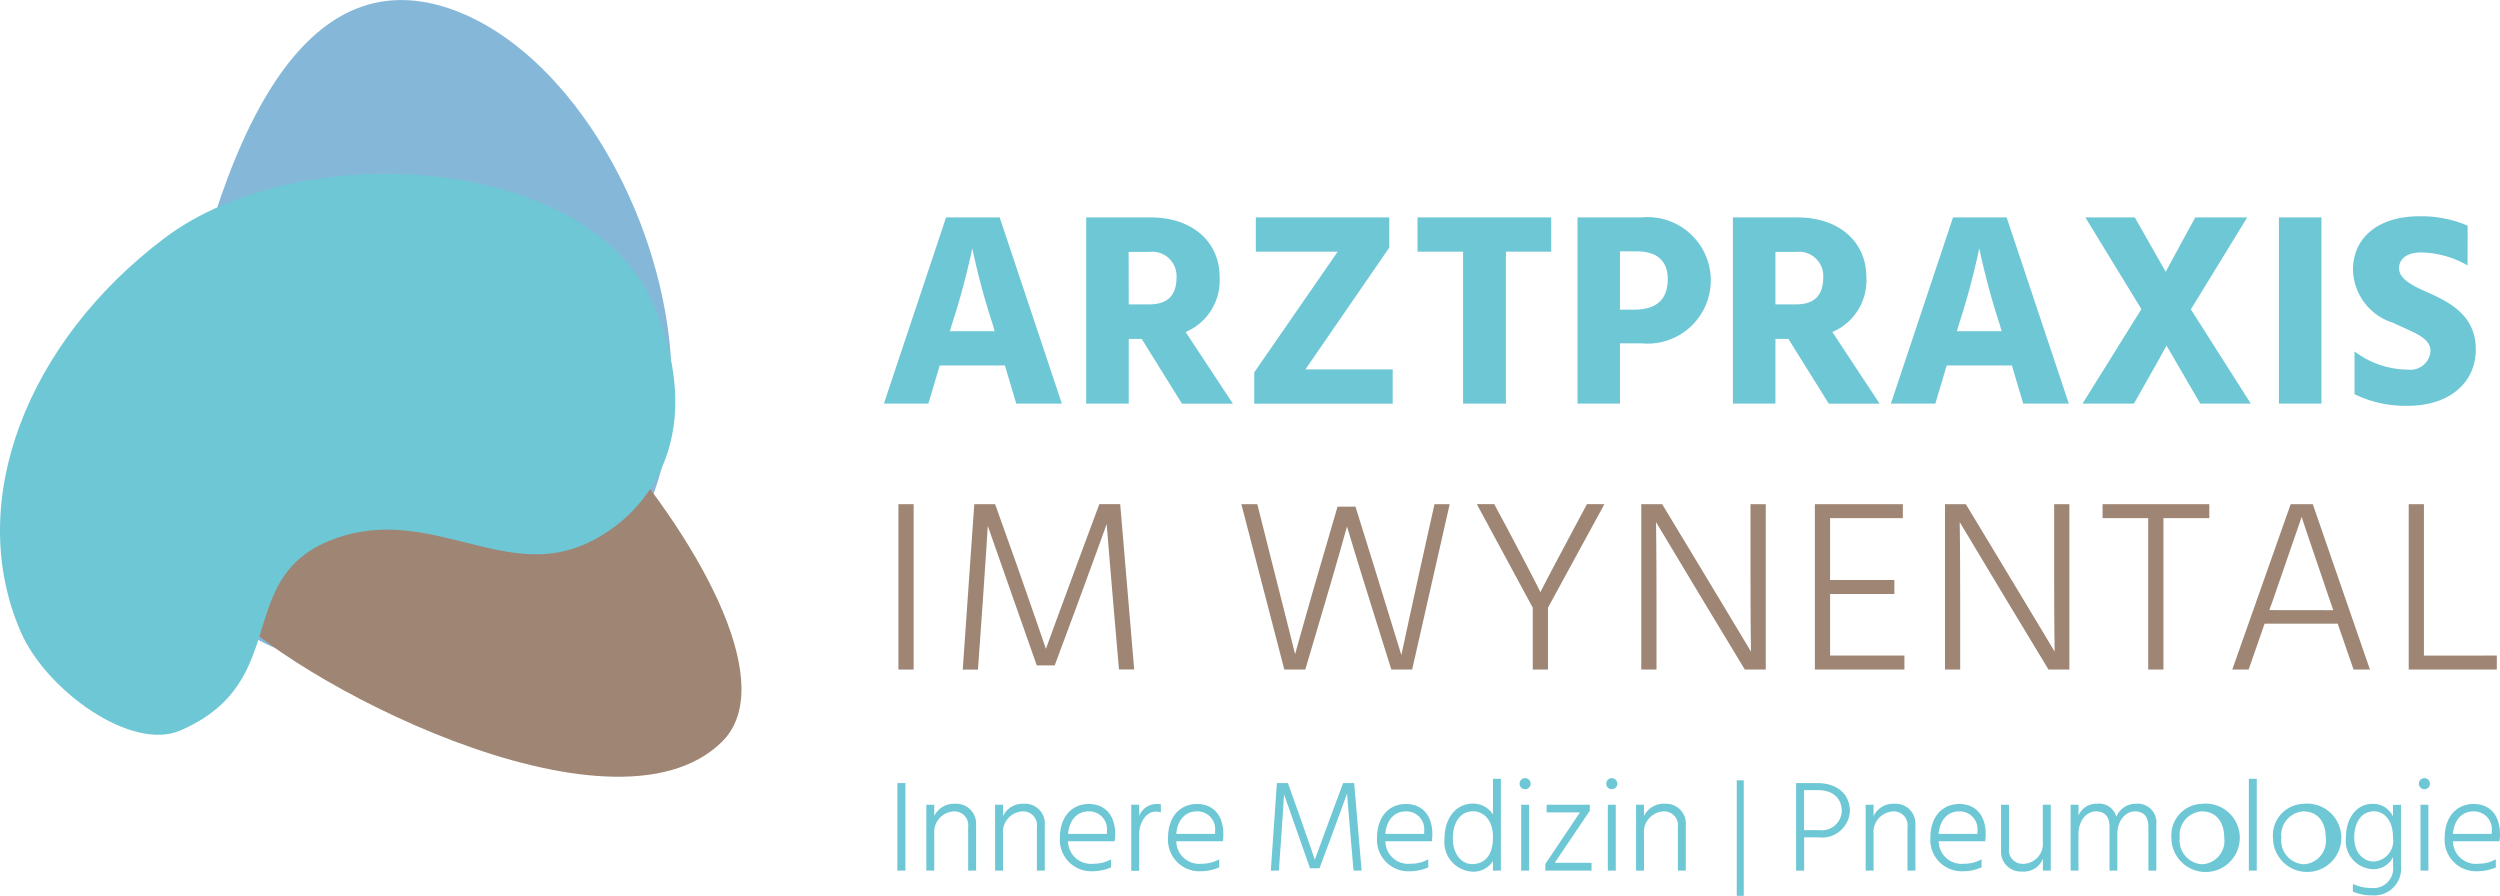
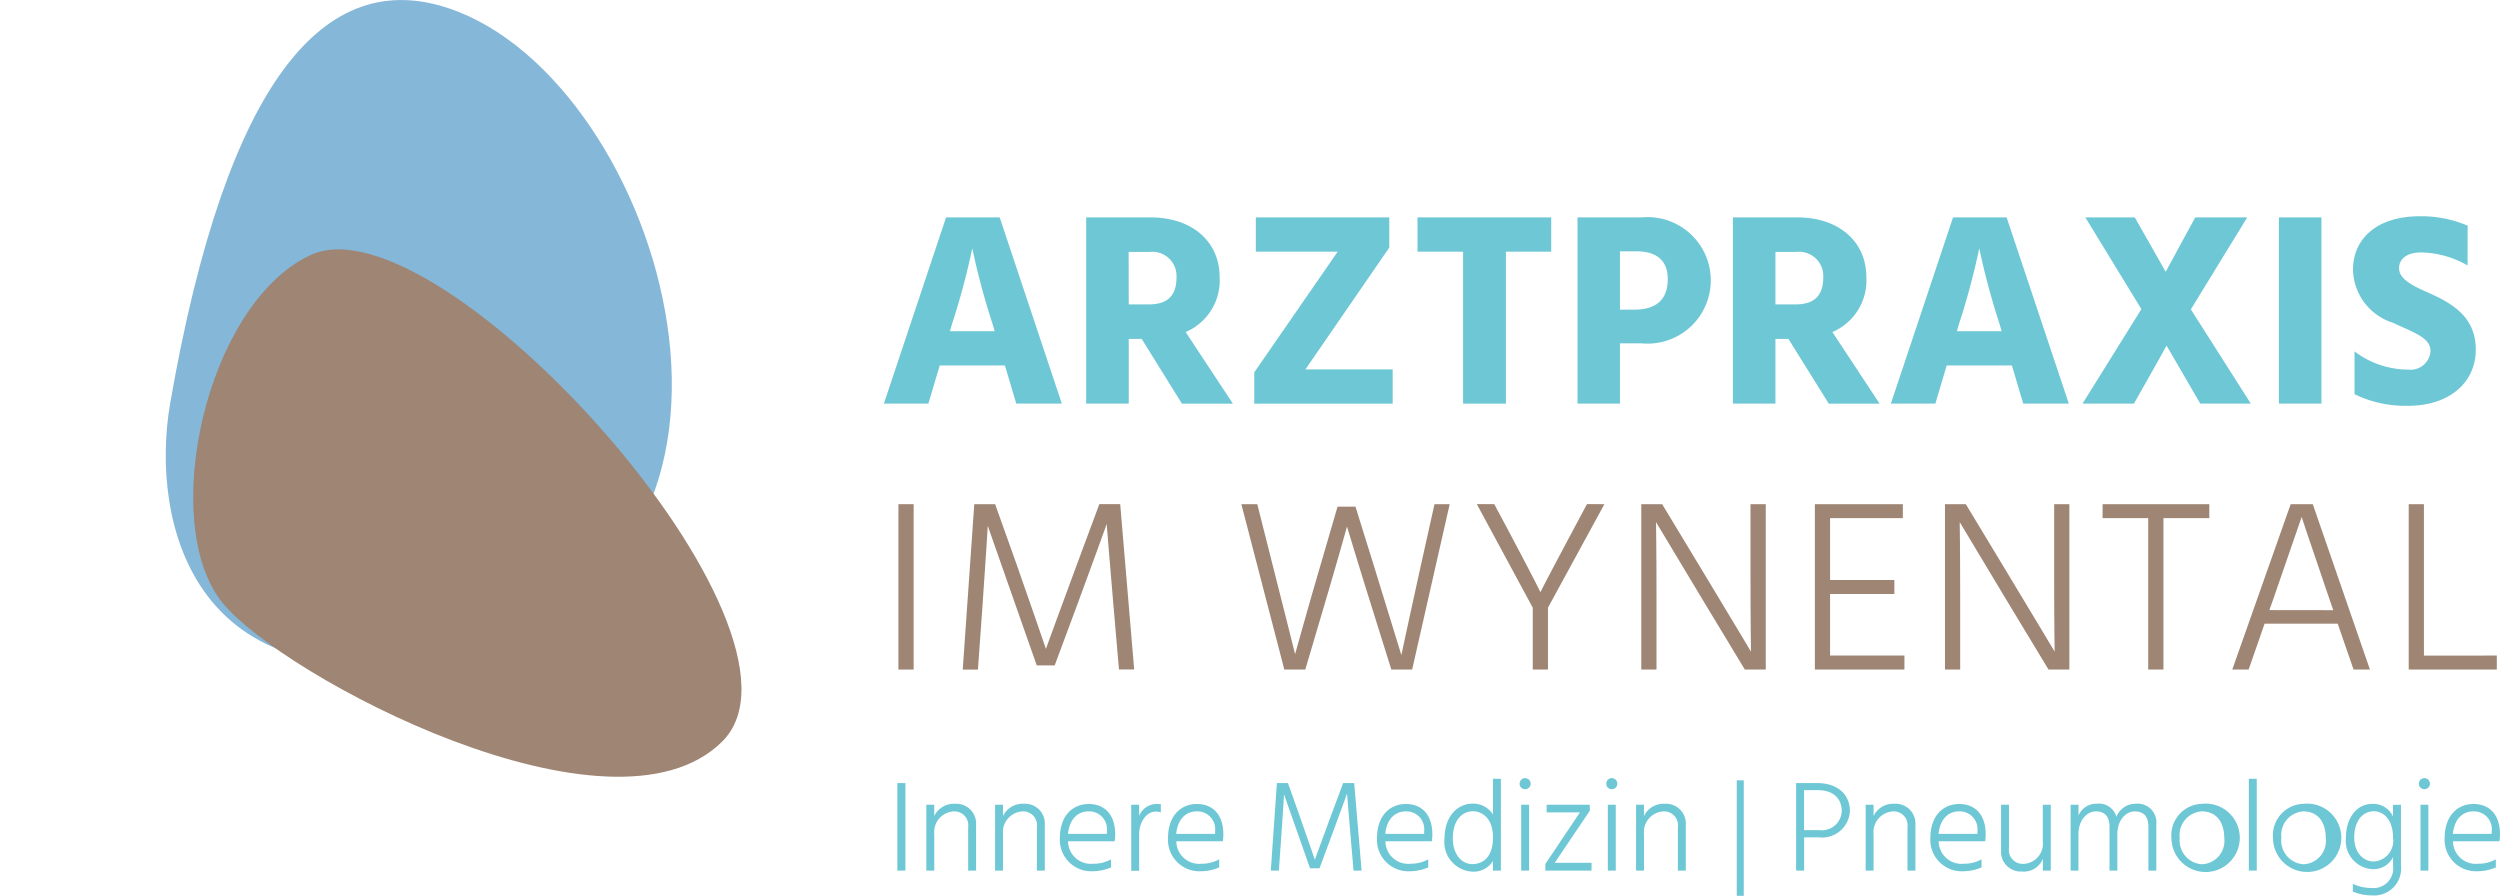
<svg xmlns="http://www.w3.org/2000/svg" viewBox="0 0 122.185 43.781">
  <defs>
    <style>.cls-1{isolation:isolate;}.cls-2,.cls-6{fill:#6ec7d5;}.cls-3,.cls-5{fill:#9e8574;}.cls-4{fill:#85b7d9;}.cls-4,.cls-5,.cls-6{mix-blend-mode:multiply;}</style>
  </defs>
  <g class="cls-1">
    <g id="Ebene_2" data-name="Ebene 2">
      <g id="Ebene_4" data-name="Ebene 4">
        <path class="cls-2" d="M49.114,17.861H45.928l-.554,1.864H43.2l3.038-9.1h2.62l3.038,9.1H49.668Zm-.5-1.673-.094-.325a35.765,35.765,0,0,1-1-3.727,35.765,35.765,0,0,1-1,3.727l-.095.325Z" />
        <path class="cls-2" d="M55.8,16.565h-.634v3.16h-2.08v-9.1h3.146c2.052,0,3.376,1.2,3.376,2.915a2.738,2.738,0,0,1-1.661,2.688l2.309,3.5H57.766Zm-.634-1.688h.985c.946,0,1.35-.459,1.35-1.323a1.182,1.182,0,0,0-1.309-1.242H55.161Z" />
        <path class="cls-2" d="M67.9,12.1l-4.1,5.955h4.266v1.674H61.3V18.2l4.078-5.9h-4V10.625H67.9Z" />
        <path class="cls-2" d="M75.814,12.3H73.6v7.427H71.507V12.3H69.279V10.625h6.535Z" />
        <path class="cls-2" d="M80.227,10.625a3.092,3.092,0,1,1,0,6.156H79.174v2.944H77.1v-9.1Zm-.365,4.509c1.2,0,1.648-.594,1.648-1.5,0-.809-.446-1.35-1.526-1.35h-.81v2.849Z" />
        <path class="cls-2" d="M87.408,16.565h-.635v3.16H84.694v-9.1H87.84c2.053,0,3.376,1.2,3.376,2.915a2.738,2.738,0,0,1-1.661,2.688l2.309,3.5H89.379Zm-.635-1.688h.986c.945,0,1.35-.459,1.35-1.323A1.182,1.182,0,0,0,87.8,12.312H86.773Z" />
        <path class="cls-2" d="M98.329,17.861H95.143l-.554,1.864H92.415l3.038-9.1h2.619l3.039,9.1H98.883Zm-.5-1.673-.094-.325a35.765,35.765,0,0,1-1-3.727,35.765,35.765,0,0,1-1,3.727l-.095.325Z" />
        <path class="cls-2" d="M101.918,10.625h2.417l1.512,2.66c.472-.892.972-1.783,1.445-2.66h2.539l-2.755,4.495,2.929,4.605h-2.47l-1.647-2.835c-.527.971-1.067,1.89-1.594,2.835h-2.511l2.876-4.617Z" />
        <path class="cls-2" d="M111.38,10.625h2.079v9.1H111.38Z" />
        <path class="cls-2" d="M120.6,12.974a4.666,4.666,0,0,0-2.268-.635c-.73,0-1.08.337-1.08.77,0,.5.58.823,1.35,1.161,1.134.5,2.4,1.148,2.4,2.808,0,1.635-1.309,2.755-3.308,2.755a5.677,5.677,0,0,1-2.619-.567V17.173a4.342,4.342,0,0,0,2.619.891.976.976,0,0,0,1.094-.905c0-.661-.81-.9-1.85-1.39A2.781,2.781,0,0,1,115,13.19c0-1.539,1.187-2.62,3.254-2.62a5.743,5.743,0,0,1,2.349.459Z" />
        <path class="cls-3" d="M43.909,24.641h.744v8.083h-.744Z" />
        <path class="cls-3" d="M47.617,24.641h1.018L49.691,27.6c.623,1.763,1.427,4.113,1.427,4.113s.828-2.278,1.511-4.113l1.1-2.962h1.019l.684,8.083h-.743l-.276-3.2c-.168-1.919-.324-3.91-.324-3.91s-.719,2-1.427,3.91l-1.115,3h-.876l-1.055-3L48.276,25.7s-.108,1.811-.252,3.826l-.228,3.2h-.743Z" />
        <path class="cls-3" d="M66.247,24.761l.9,2.89c.359,1.163,1.343,4.365,1.343,4.365s.659-3.07.947-4.353l.672-3.022h.743l-1.835,8.083H68l-.8-2.555c-.875-2.782-1.367-4.437-1.367-4.437s-.455,1.655-1.283,4.437l-.755,2.555H62.77l-2.1-8.083h.779l.756,3c.264,1.02,1.091,4.33,1.091,4.33s.8-2.866,1.236-4.33l.839-2.877Z" />
        <path class="cls-3" d="M78.413,24.641,75.655,29.7v3.022h-.743V29.7l-2.734-5.061h.851l.636,1.187c1.535,2.89,1.619,3.118,1.619,3.118s.1-.228,1.643-3.118l.635-1.187Z" />
        <path class="cls-3" d="M80.216,24.641h1.02L83.3,28.058c1.535,2.543,2.278,3.79,2.278,3.79s-.024-1.247-.024-3.777v-3.43H86.3v8.083H85.277L83.226,29.33c-1.511-2.507-2.29-3.813-2.29-3.813s.024,1.294.024,3.789v3.418h-.744Z" />
        <path class="cls-3" d="M93.077,32.04v.684H88.7V24.641H93v.683H89.443v3.022h3.142v.684H89.443v3.01Z" />
        <path class="cls-3" d="M95.059,24.641h1.019l2.063,3.417c1.535,2.543,2.278,3.79,2.278,3.79s-.024-1.247-.024-3.777v-3.43h.743v8.083h-1.019L98.068,29.33c-1.51-2.507-2.289-3.813-2.289-3.813s.023,1.294.023,3.789v3.418h-.743Z" />
        <path class="cls-3" d="M107.978,25.324h-2.242v7.4h-.744v-7.4h-2.23v-.683h5.216Z" />
        <path class="cls-3" d="M114.253,30.481H110.68l-.78,2.243h-.8l2.855-8.083h1.08l2.793,8.083h-.8Zm-.216-.659-.179-.516c-1.224-3.574-1.367-4.041-1.367-4.041s-.157.467-1.4,4.053l-.179.5Z" />
        <path class="cls-3" d="M122.029,32.04v.684h-4.306V24.641h.744v7.4Z" />
        <path class="cls-2" d="M43.858,38.272h.393V42.55h-.393Z" />
        <path class="cls-2" d="M45.661,39.884a1.061,1.061,0,0,1,1.022-.6A.966.966,0,0,1,47.705,40.3V42.55h-.387V40.423a.676.676,0,0,0-.692-.767,1.011,1.011,0,0,0-.965,1.117V42.55h-.387V39.331h.387Z" />
        <path class="cls-2" d="M49.021,39.884a1.061,1.061,0,0,1,1.022-.6A.965.965,0,0,1,51.064,40.3V42.55h-.387V40.423a.675.675,0,0,0-.692-.767,1.011,1.011,0,0,0-.964,1.117V42.55h-.387V39.331h.387Z" />
        <path class="cls-2" d="M54.3,42.392a2.243,2.243,0,0,1-.889.189A1.536,1.536,0,0,1,51.8,40.956c0-1.047.591-1.662,1.416-1.662.768,0,1.288.52,1.288,1.479a2.34,2.34,0,0,1-.025.342H52.2a1.115,1.115,0,0,0,1.225,1.1A1.756,1.756,0,0,0,54.3,42Zm-.2-1.778a.869.869,0,0,0-.9-.958c-.521,0-.933.375-1,1.1h1.9Z" />
        <path class="cls-2" d="M55.676,39.878a.922.922,0,0,1,.9-.584,1.532,1.532,0,0,1,.159.012v.4a.8.8,0,0,0-.254-.04c-.483,0-.806.573-.806,1.092v1.8h-.387V39.331h.387Z" />
        <path class="cls-2" d="M59.587,42.392a2.243,2.243,0,0,1-.889.189,1.536,1.536,0,0,1-1.612-1.625c0-1.047.59-1.662,1.416-1.662.768,0,1.288.52,1.288,1.479a2.34,2.34,0,0,1-.025.342H57.492a1.115,1.115,0,0,0,1.225,1.1,1.756,1.756,0,0,0,.87-.217Zm-.2-1.778a.869.869,0,0,0-.9-.958c-.521,0-.933.375-1,1.1h1.9Z" />
        <path class="cls-2" d="M62.407,38.272h.54l.558,1.567c.33.934.756,2.178.756,2.178s.438-1.206.8-2.178l.584-1.567h.54l.362,4.278h-.394l-.146-1.7c-.089-1.016-.171-2.068-.171-2.068s-.381,1.059-.756,2.068l-.59,1.587h-.463l-.559-1.587-.711-2.024s-.057.957-.133,2.024l-.12,1.7h-.394Z" />
        <path class="cls-2" d="M69.805,42.392a2.243,2.243,0,0,1-.889.189A1.536,1.536,0,0,1,67.3,40.956c0-1.047.591-1.662,1.416-1.662.768,0,1.288.52,1.288,1.479a2.34,2.34,0,0,1-.025.342H67.71a1.115,1.115,0,0,0,1.225,1.1,1.756,1.756,0,0,0,.87-.217Zm-.2-1.778a.869.869,0,0,0-.9-.958c-.521,0-.933.375-1,1.1h1.9Z" />
        <path class="cls-2" d="M73.354,38.062V42.55h-.386v-.47a1.118,1.118,0,0,1-1,.521A1.446,1.446,0,0,1,70.6,40.976c0-1,.572-1.7,1.383-1.7a1.144,1.144,0,0,1,.985.533V38.062Zm-.386,2.863c0-1-.6-1.275-.971-1.275-.546,0-.991.437-.991,1.332,0,.743.407,1.25.952,1.25C72.422,42.232,72.968,41.953,72.968,40.925Z" />
        <path class="cls-2" d="M74.537,38.031a.271.271,0,0,1,.272.273.264.264,0,0,1-.272.266.26.26,0,0,1-.267-.266A.266.266,0,0,1,74.537,38.031Zm-.191,1.3h.387V42.55h-.387Z" />
        <path class="cls-2" d="M77.7,39.624l-1.715,2.545h1.8v.381H75.528v-.324l1.689-2.52H75.592v-.375H77.7Z" />
        <path class="cls-2" d="M78.773,38.031a.271.271,0,0,1,.272.273.264.264,0,0,1-.272.266.259.259,0,0,1-.267-.266A.266.266,0,0,1,78.773,38.031Zm-.191,1.3h.387V42.55h-.387Z" />
        <path class="cls-2" d="M80.348,39.884a1.061,1.061,0,0,1,1.022-.6A.966.966,0,0,1,82.392,40.3V42.55h-.387V40.423a.676.676,0,0,0-.693-.767,1.011,1.011,0,0,0-.964,1.117V42.55h-.387V39.331h.387Z" />
        <path class="cls-2" d="M84.882,38.138h.343v5.643h-.343Z" />
        <path class="cls-2" d="M88.807,38.272c1.022,0,1.606.571,1.606,1.371a1.367,1.367,0,0,1-1.537,1.282h-.7V42.55h-.393V38.272Zm.114,2.3a.97.97,0,0,0,1.092-.932c0-.616-.419-1.022-1.162-1.022h-.679v1.954Z" />
        <path class="cls-2" d="M91.569,39.884a1.061,1.061,0,0,1,1.022-.6A.967.967,0,0,1,93.614,40.3V42.55h-.388V40.423a.675.675,0,0,0-.692-.767,1.012,1.012,0,0,0-.965,1.117V42.55h-.387V39.331h.387Z" />
        <path class="cls-2" d="M96.846,42.392a2.247,2.247,0,0,1-.889.189,1.536,1.536,0,0,1-1.613-1.625c0-1.047.591-1.662,1.416-1.662.768,0,1.289.52,1.289,1.479a2.488,2.488,0,0,1-.025.342H94.75a1.116,1.116,0,0,0,1.226,1.1,1.756,1.756,0,0,0,.87-.217Zm-.2-1.778a.87.87,0,0,0-.9-.958c-.52,0-.932.375-1,1.1h1.9Z" />
        <path class="cls-2" d="M100.23,39.331V42.55h-.386v-.578a1,1,0,0,1-1.022.623A.965.965,0,0,1,97.8,41.566V39.331h.387v2.127a.674.674,0,0,0,.7.762.982.982,0,0,0,.952-1.1V39.331Z" />
        <path class="cls-2" d="M101.584,39.859a.942.942,0,0,1,.9-.578.878.878,0,0,1,.951.634,1.024,1.024,0,0,1,.953-.634.919.919,0,0,1,1,1.022V42.55h-.387V40.423c0-.5-.209-.767-.673-.767-.4,0-.844.393-.844,1.117V42.55H103.1V40.423c0-.5-.209-.767-.673-.767-.4,0-.844.393-.844,1.117V42.55H101.2V39.331h.387Z" />
        <path class="cls-2" d="M106.126,40.956a1.538,1.538,0,0,1,1.478-1.669,1.671,1.671,0,1,1-1.478,1.669Zm.406,0a1.164,1.164,0,0,0,1.072,1.283,1.141,1.141,0,0,0,1.105-1.283c0-.678-.312-1.3-1.105-1.3A1.157,1.157,0,0,0,106.532,40.956Z" />
        <path class="cls-2" d="M109.91,38.062h.387V42.55h-.387Z" />
        <path class="cls-2" d="M111.09,40.956a1.539,1.539,0,0,1,1.48-1.669,1.67,1.67,0,1,1-1.48,1.669Zm.407,0a1.165,1.165,0,0,0,1.073,1.283,1.141,1.141,0,0,0,1.1-1.283c0-.678-.31-1.3-1.1-1.3A1.157,1.157,0,0,0,111.5,40.956Z" />
        <path class="cls-2" d="M117.345,39.331V42.3a1.315,1.315,0,0,1-1.41,1.461,2.325,2.325,0,0,1-.939-.185V43.2a2.14,2.14,0,0,0,.908.2.963.963,0,0,0,1.054-1.091v-.418a1.067,1.067,0,0,1-.965.59,1.382,1.382,0,0,1-1.339-1.529c0-.953.508-1.664,1.3-1.664a1.06,1.06,0,0,1,1,.616v-.566Zm-.387,1.625c0-.97-.526-1.306-.927-1.306-.609,0-.97.533-.97,1.275,0,.844.539,1.181.939,1.181A1.01,1.01,0,0,0,116.958,40.956Z" />
        <path class="cls-2" d="M118.489,38.031a.271.271,0,0,1,.272.273.264.264,0,0,1-.272.266.26.26,0,0,1-.267-.266A.266.266,0,0,1,118.489,38.031Zm-.19,1.3h.386V42.55H118.3Z" />
        <path class="cls-2" d="M121.982,42.392a2.247,2.247,0,0,1-.889.189,1.536,1.536,0,0,1-1.613-1.625c0-1.047.591-1.662,1.416-1.662.767,0,1.289.52,1.289,1.479a2.354,2.354,0,0,1-.026.342h-2.273a1.116,1.116,0,0,0,1.226,1.1,1.758,1.758,0,0,0,.87-.217Zm-.2-1.778a.869.869,0,0,0-.9-.958c-.52,0-.932.375-1,1.1h1.9Z" />
        <path class="cls-4" d="M21.916.4c10.524,3.5,17.659,27.266,1.025,31.382C9.366,35.136,7.32,25.445,8.317,19.713,11.094,3.743,15.938-1.59,21.916.4Z" />
        <path class="cls-5" d="M35.293,36.246C40.69,30.9,21.5,9.508,15.171,12.468c-5.131,2.4-7.444,13.119-4.3,16.988C13.8,33.072,29.9,41.593,35.293,36.246Z" />
-         <path class="cls-6" d="M1.012,30.878c-2.776-6.395.352-14.21,7.032-19.243S28.916,7.553,31.991,15c2.728,6.61-.584,10.439-3.562,11.664-3.876,1.595-7.473-1.908-11.923-.386-5.267,1.8-2.086,7.007-7.7,9.427C6.425,36.734,2.259,33.752,1.012,30.878Z" />
      </g>
    </g>
  </g>
</svg>